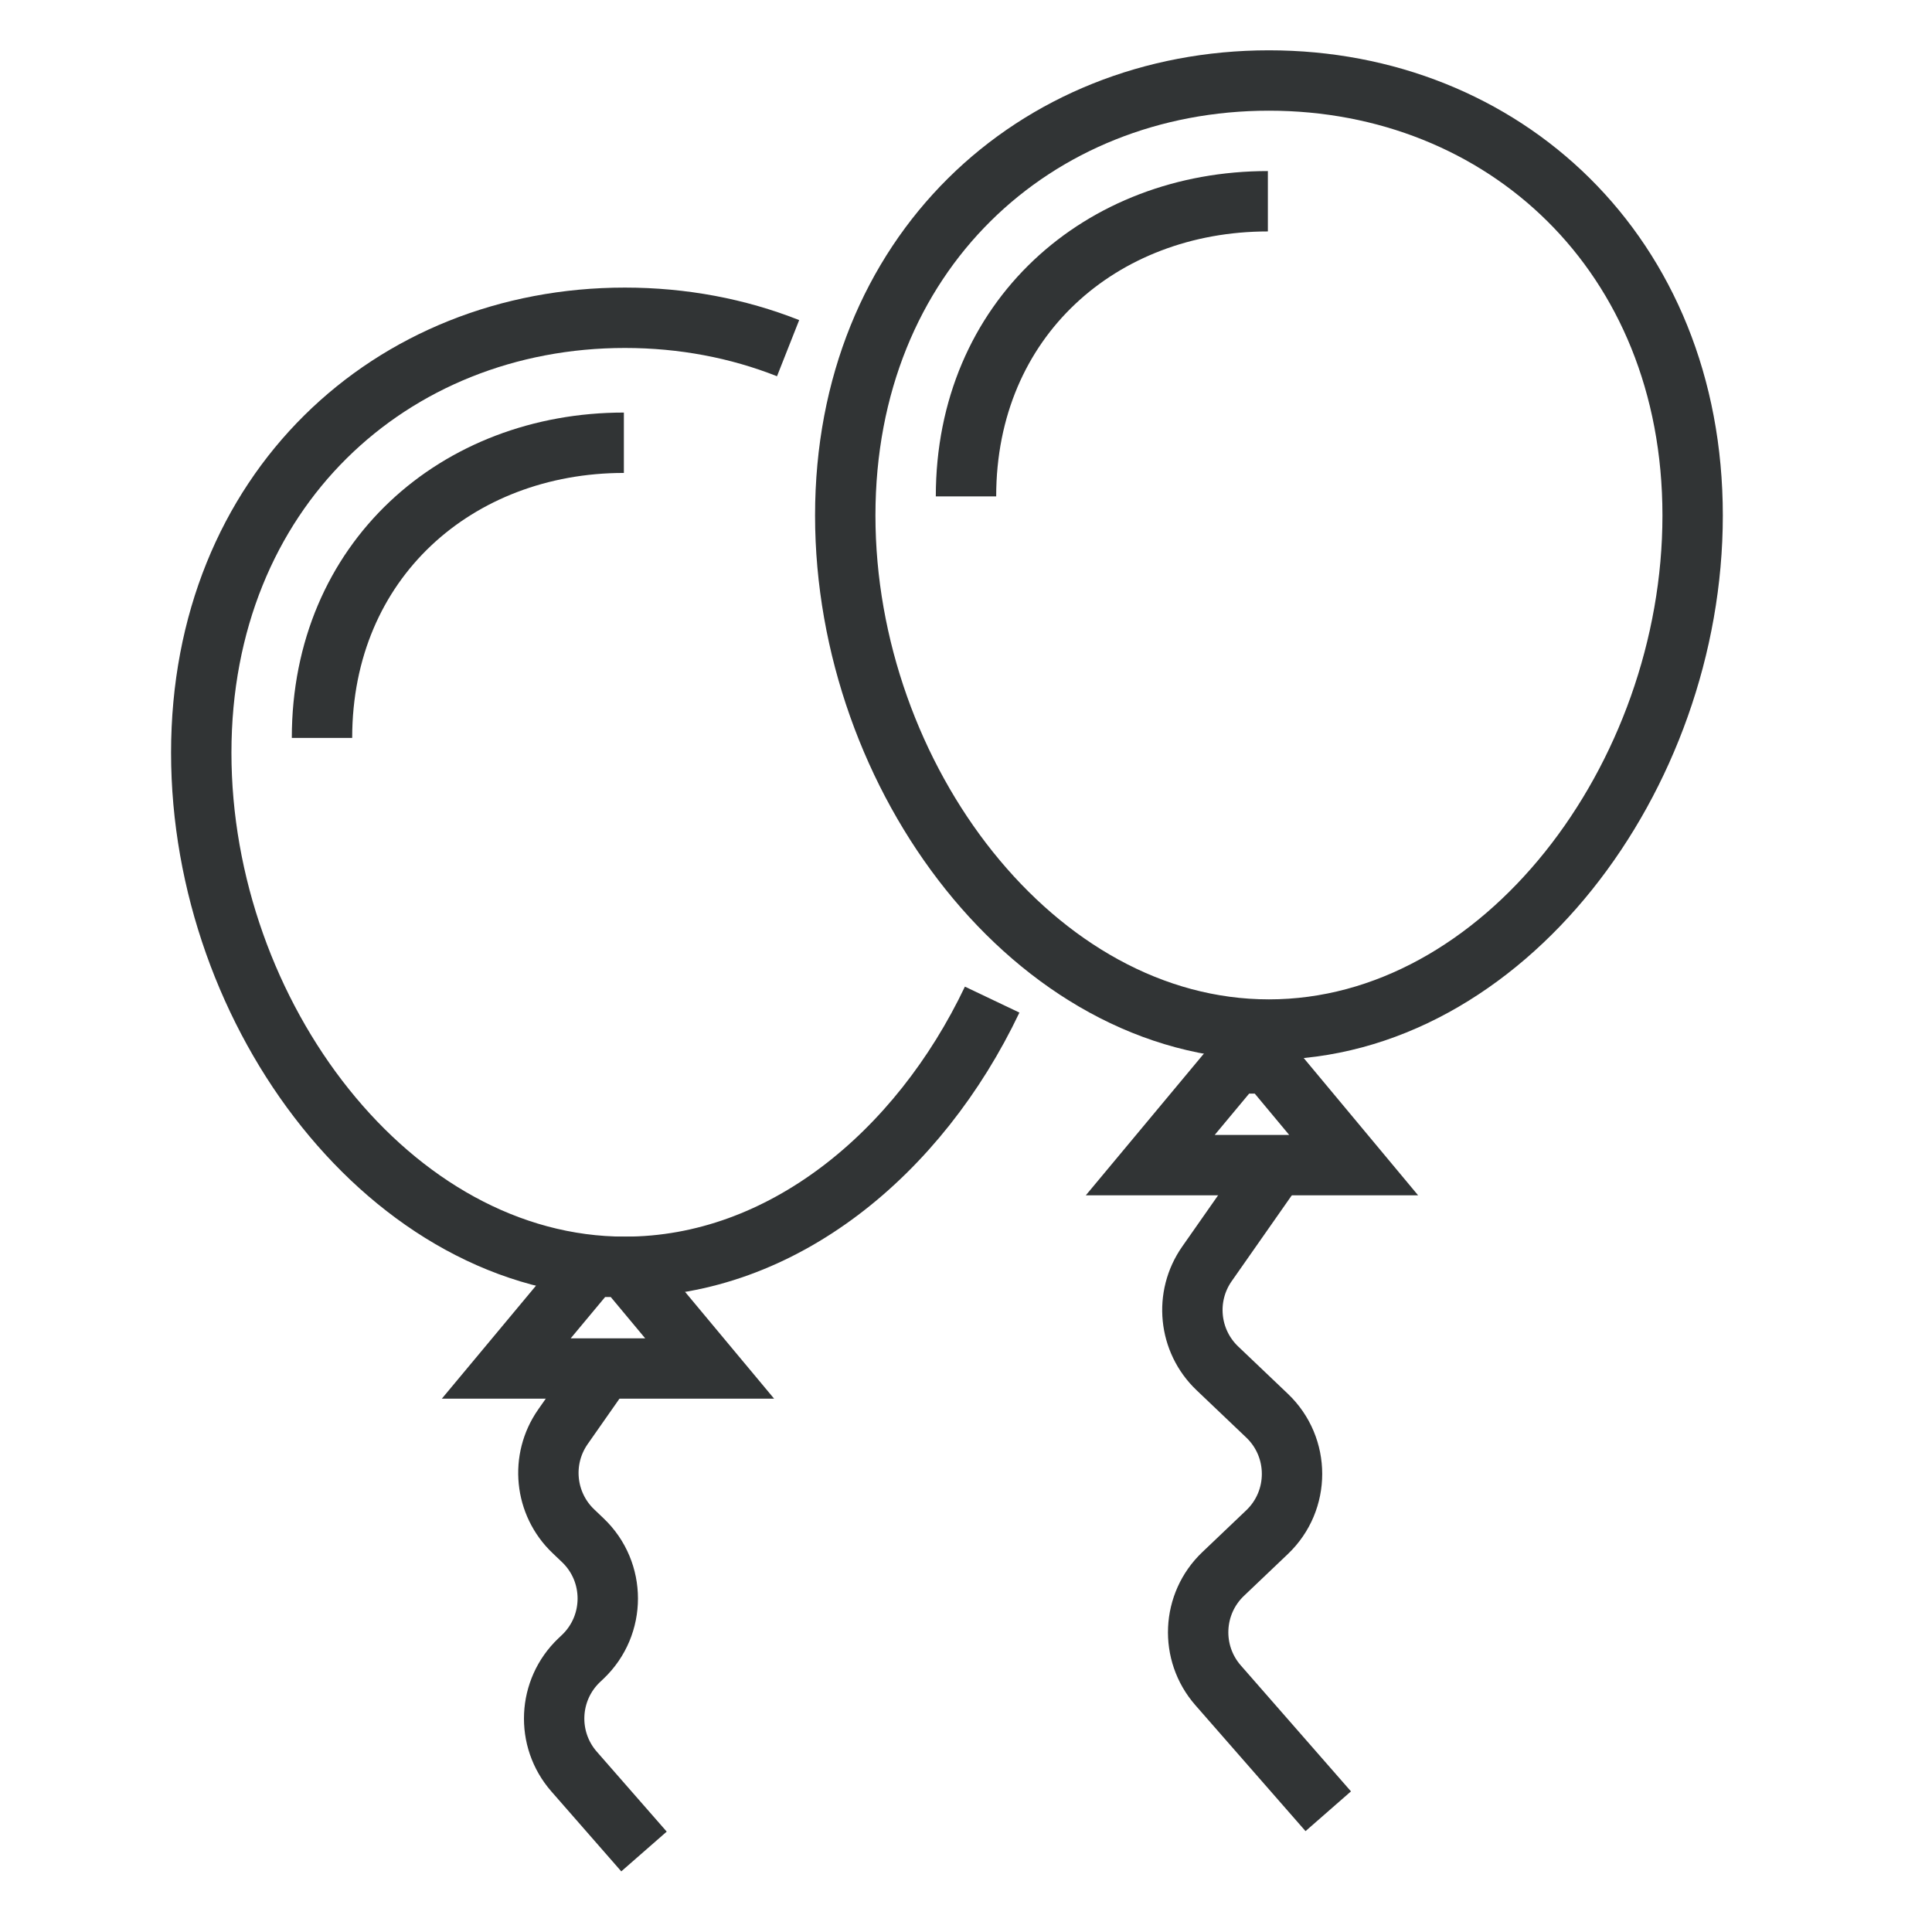
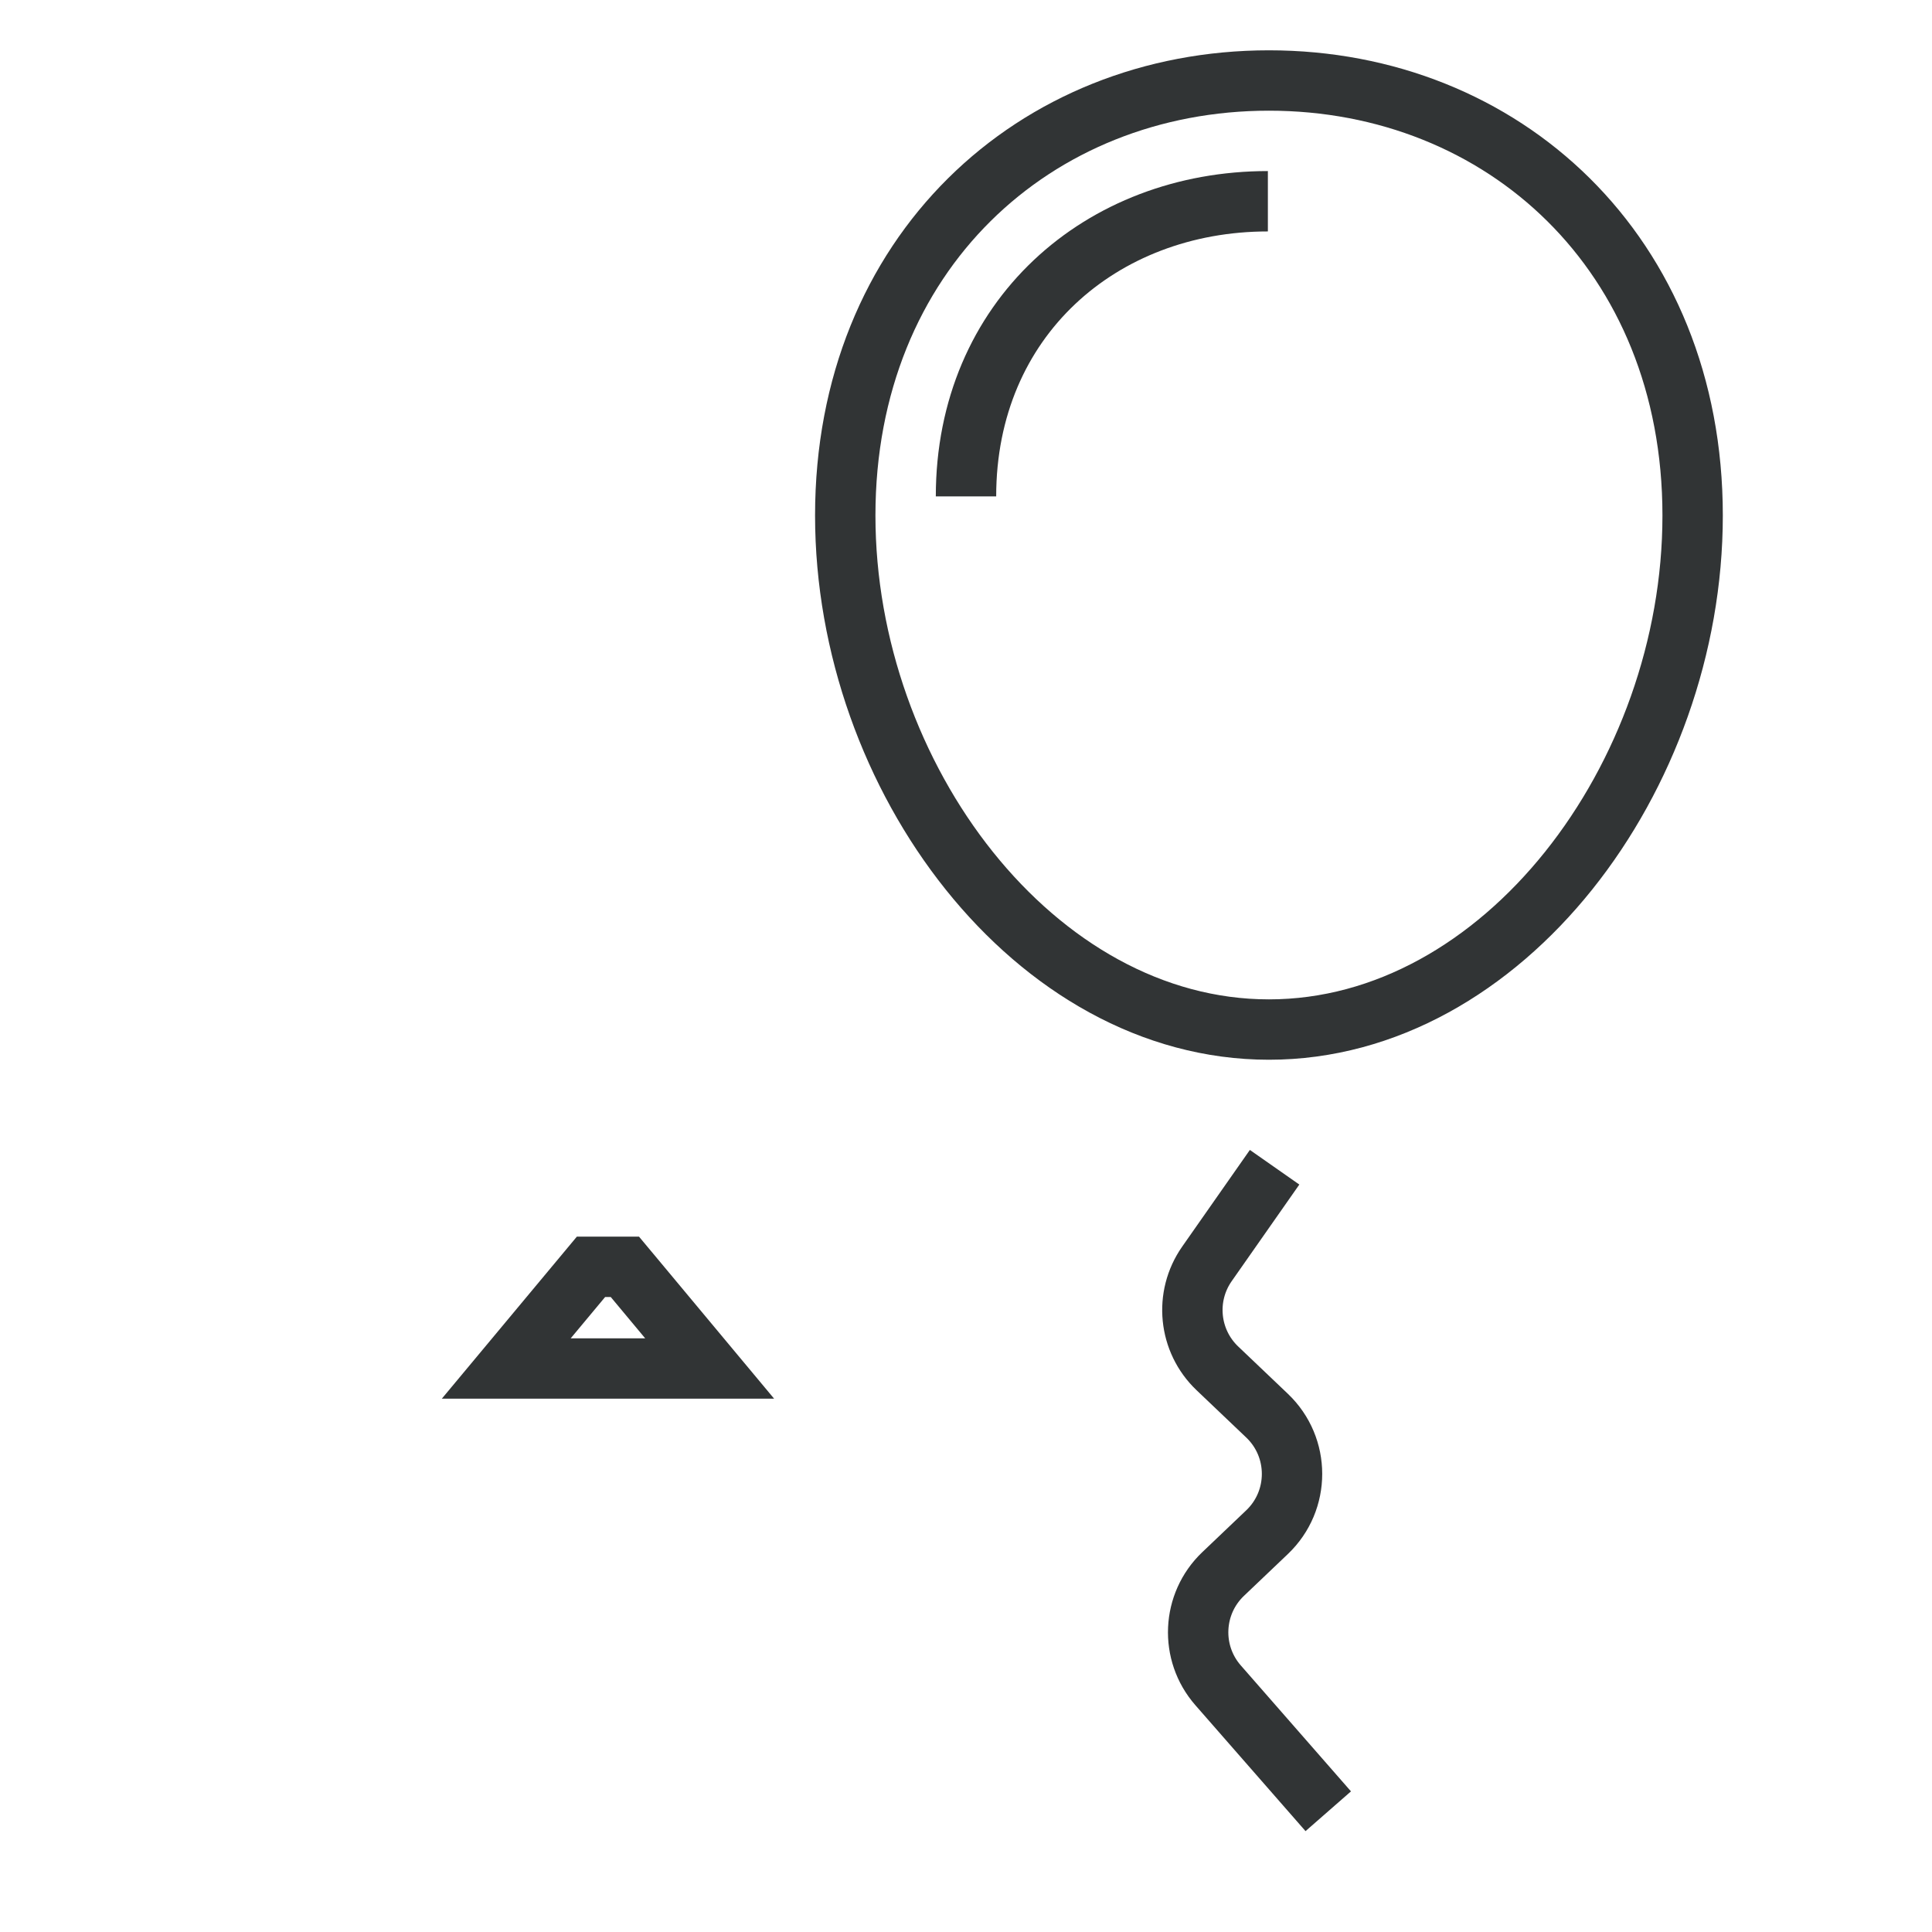
<svg xmlns="http://www.w3.org/2000/svg" width="48" height="48" viewBox="0 0 48 48" fill="none">
-   <path d="M19.58 8.65C18.332 8.157 16.963 7.895 15.526 7.895C9.713 7.895 5 12.191 5 18.702C5 25.213 9.713 31.474 15.526 31.474C19.427 31.474 22.831 28.656 24.65 24.835" stroke="#313435" stroke-width="1.5" />
-   <path d="M8 18.333C8 13.915 11.358 11 15.5 11" stroke="#313435" stroke-width="1.5" />
  <path d="M24 12.333C24 7.915 27.358 5 31.5 5" stroke="#313435" stroke-width="1.5" />
  <path d="M17.631 34H12.578L14.683 31.474H15.525L17.631 34Z" stroke="#313435" stroke-width="1.5" />
  <path d="M42.053 12.807C42.053 19.318 37.34 25.579 31.526 25.579C25.713 25.579 21 19.318 21 12.807C21 6.296 25.713 2 31.526 2C37.34 2 42.053 6.296 42.053 12.807Z" stroke="#313435" stroke-width="1.5" />
-   <path d="M33.631 28.947H28.578L30.683 26.421H31.526L33.631 28.947Z" stroke="#313435" stroke-width="1.5" />
-   <path d="M15 34L13.986 35.448C13.419 36.258 13.529 37.361 14.245 38.043L14.479 38.266C15.307 39.054 15.307 40.374 14.479 41.163L14.388 41.249C13.612 41.988 13.557 43.208 14.263 44.014L16 46" stroke="#313435" stroke-width="1.5" />
  <path d="M31.667 29L29.986 31.401C29.419 32.211 29.529 33.314 30.245 33.996L31.479 35.171C32.307 35.959 32.307 37.279 31.479 38.067L30.388 39.106C29.612 39.845 29.557 41.065 30.263 41.871L33 45" stroke="#313435" stroke-width="1.5" />
</svg>